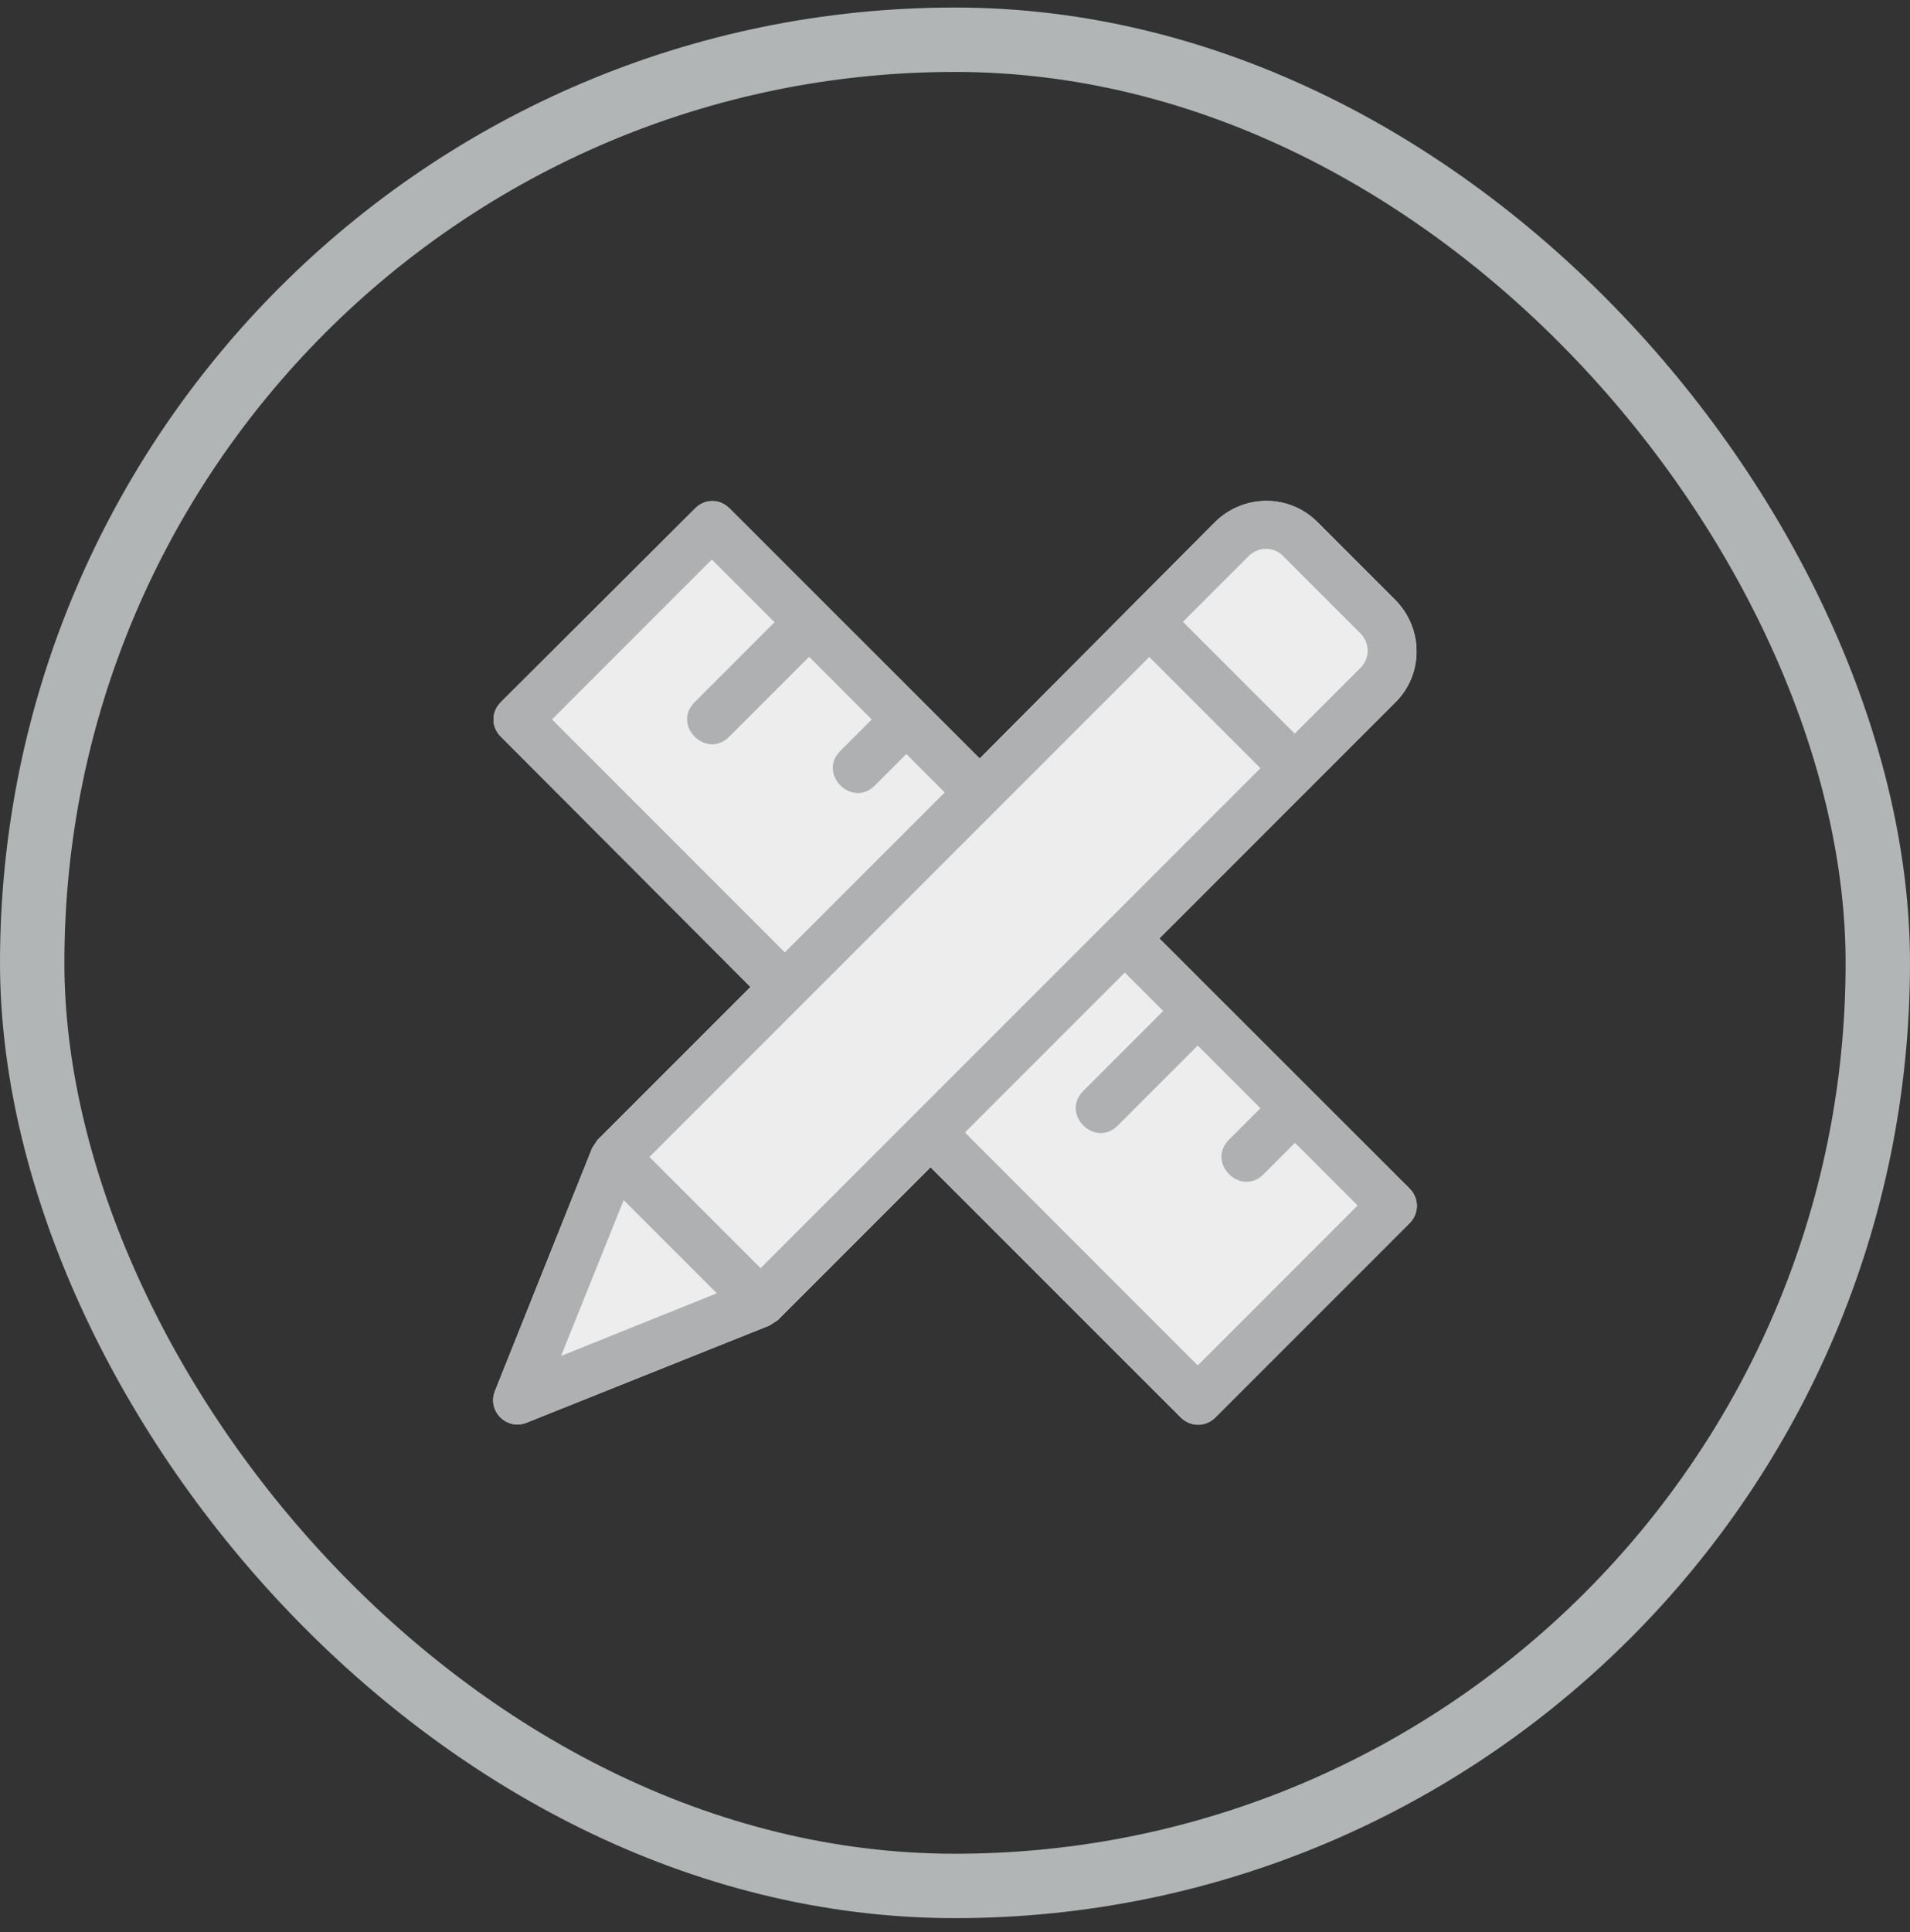
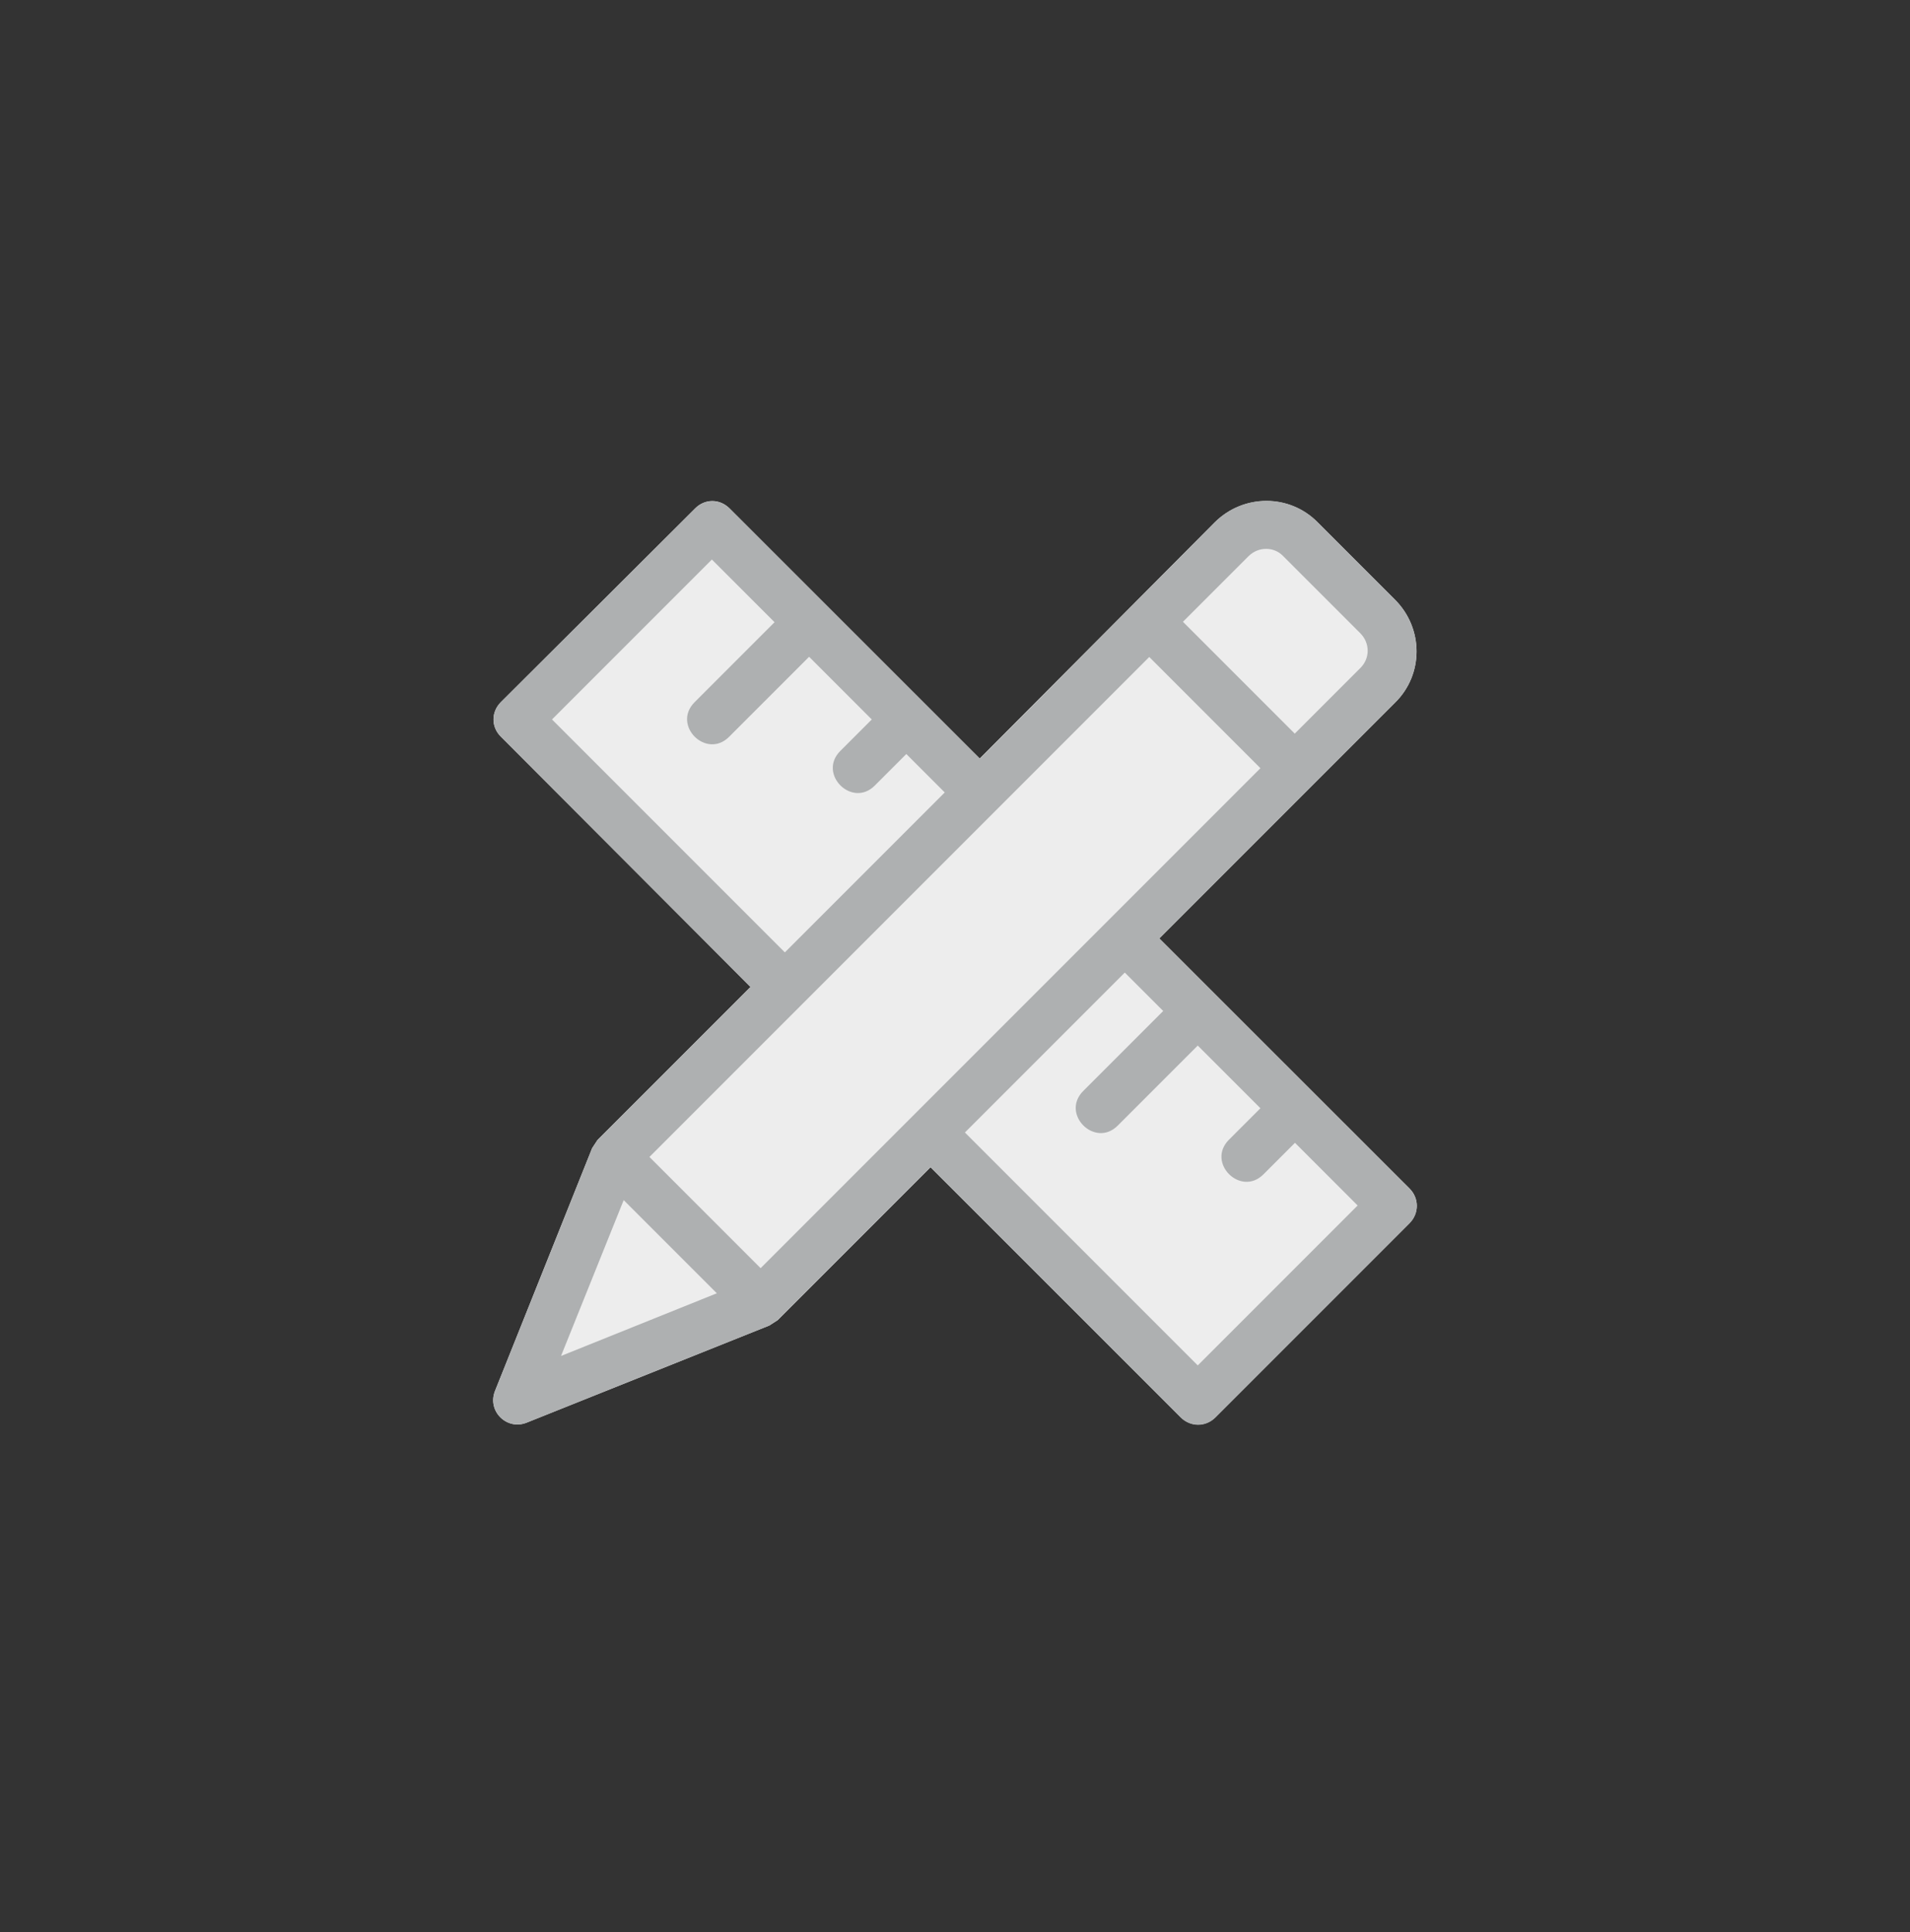
<svg xmlns="http://www.w3.org/2000/svg" width="89" height="90" viewBox="0 0 89 90" fill="none">
  <rect x="0" y="0" width="89" height="90" fill="#333333" stroke="none" />
-   <rect x="1.5" y="1.851" width="86" height="86" rx="43" stroke="#B2B5B5" stroke-width="3" />
  <path d="M65.681 56.974L56.631 66.024C56.171 66.474 55.471 66.474 55.021 66.024L43.361 54.374L36.241 61.494L35.851 61.744L24.531 66.274C23.611 66.634 22.701 65.734 23.061 64.804L27.591 53.484L27.841 53.104L34.971 45.974L23.341 34.314C22.881 33.864 22.881 33.164 23.341 32.714L32.391 23.684C32.841 23.224 33.541 23.224 33.991 23.684L45.651 35.334L56.601 24.334C57.941 23.004 60.091 23.004 61.401 24.334L65.001 27.934C66.341 29.274 66.341 31.424 65.001 32.734L54.021 43.714L65.681 55.364C66.131 55.814 66.131 56.524 65.681 56.974Z" fill="#EDEDED" />
  <path d="M35.442 59.074L58.732 35.784L53.552 30.604L30.262 53.894L35.442 59.074ZM43.362 54.364L36.232 61.494L35.852 61.744L24.532 66.274C23.602 66.634 22.702 65.734 23.062 64.804L27.592 53.484L27.842 53.104L34.972 45.974L23.332 34.314C22.882 33.864 22.882 33.164 23.332 32.704L32.392 23.684C32.842 23.234 33.542 23.234 34.002 23.684L45.662 35.344L56.602 24.334C57.942 22.994 60.092 22.994 61.402 24.334L65.002 27.934C66.342 29.274 66.342 31.424 65.002 32.734L54.022 43.714L65.682 55.374C66.132 55.824 66.132 56.524 65.682 56.984L56.632 66.034C56.182 66.484 55.482 66.484 55.022 66.034L43.362 54.374V54.364ZM44.972 52.764L55.812 63.604L63.262 56.154L60.342 53.234L58.872 54.704C57.812 55.764 56.202 54.164 57.262 53.094L58.732 51.624L55.812 48.704L52.082 52.434C51.022 53.494 49.412 51.894 50.472 50.824L54.202 47.094L52.412 45.304L44.962 52.754L44.972 52.764ZM36.572 44.364L44.022 36.914L42.232 35.124L40.762 36.594C39.702 37.654 38.092 36.054 39.152 34.984L40.622 33.514L37.702 30.594L33.972 34.324C32.912 35.384 31.302 33.784 32.362 32.714L36.092 28.984L33.172 26.064L25.722 33.514L36.562 44.354L36.572 44.364ZM33.432 60.274L29.062 55.904L26.142 63.164L33.402 60.244L33.422 60.264L33.432 60.274ZM55.152 28.994L60.332 34.174L63.392 31.114C63.842 30.664 63.842 29.964 63.392 29.504L59.792 25.904C59.362 25.454 58.642 25.454 58.182 25.904L55.122 28.964L55.142 28.984L55.152 28.994Z" fill="#AEB0B1" />
</svg>